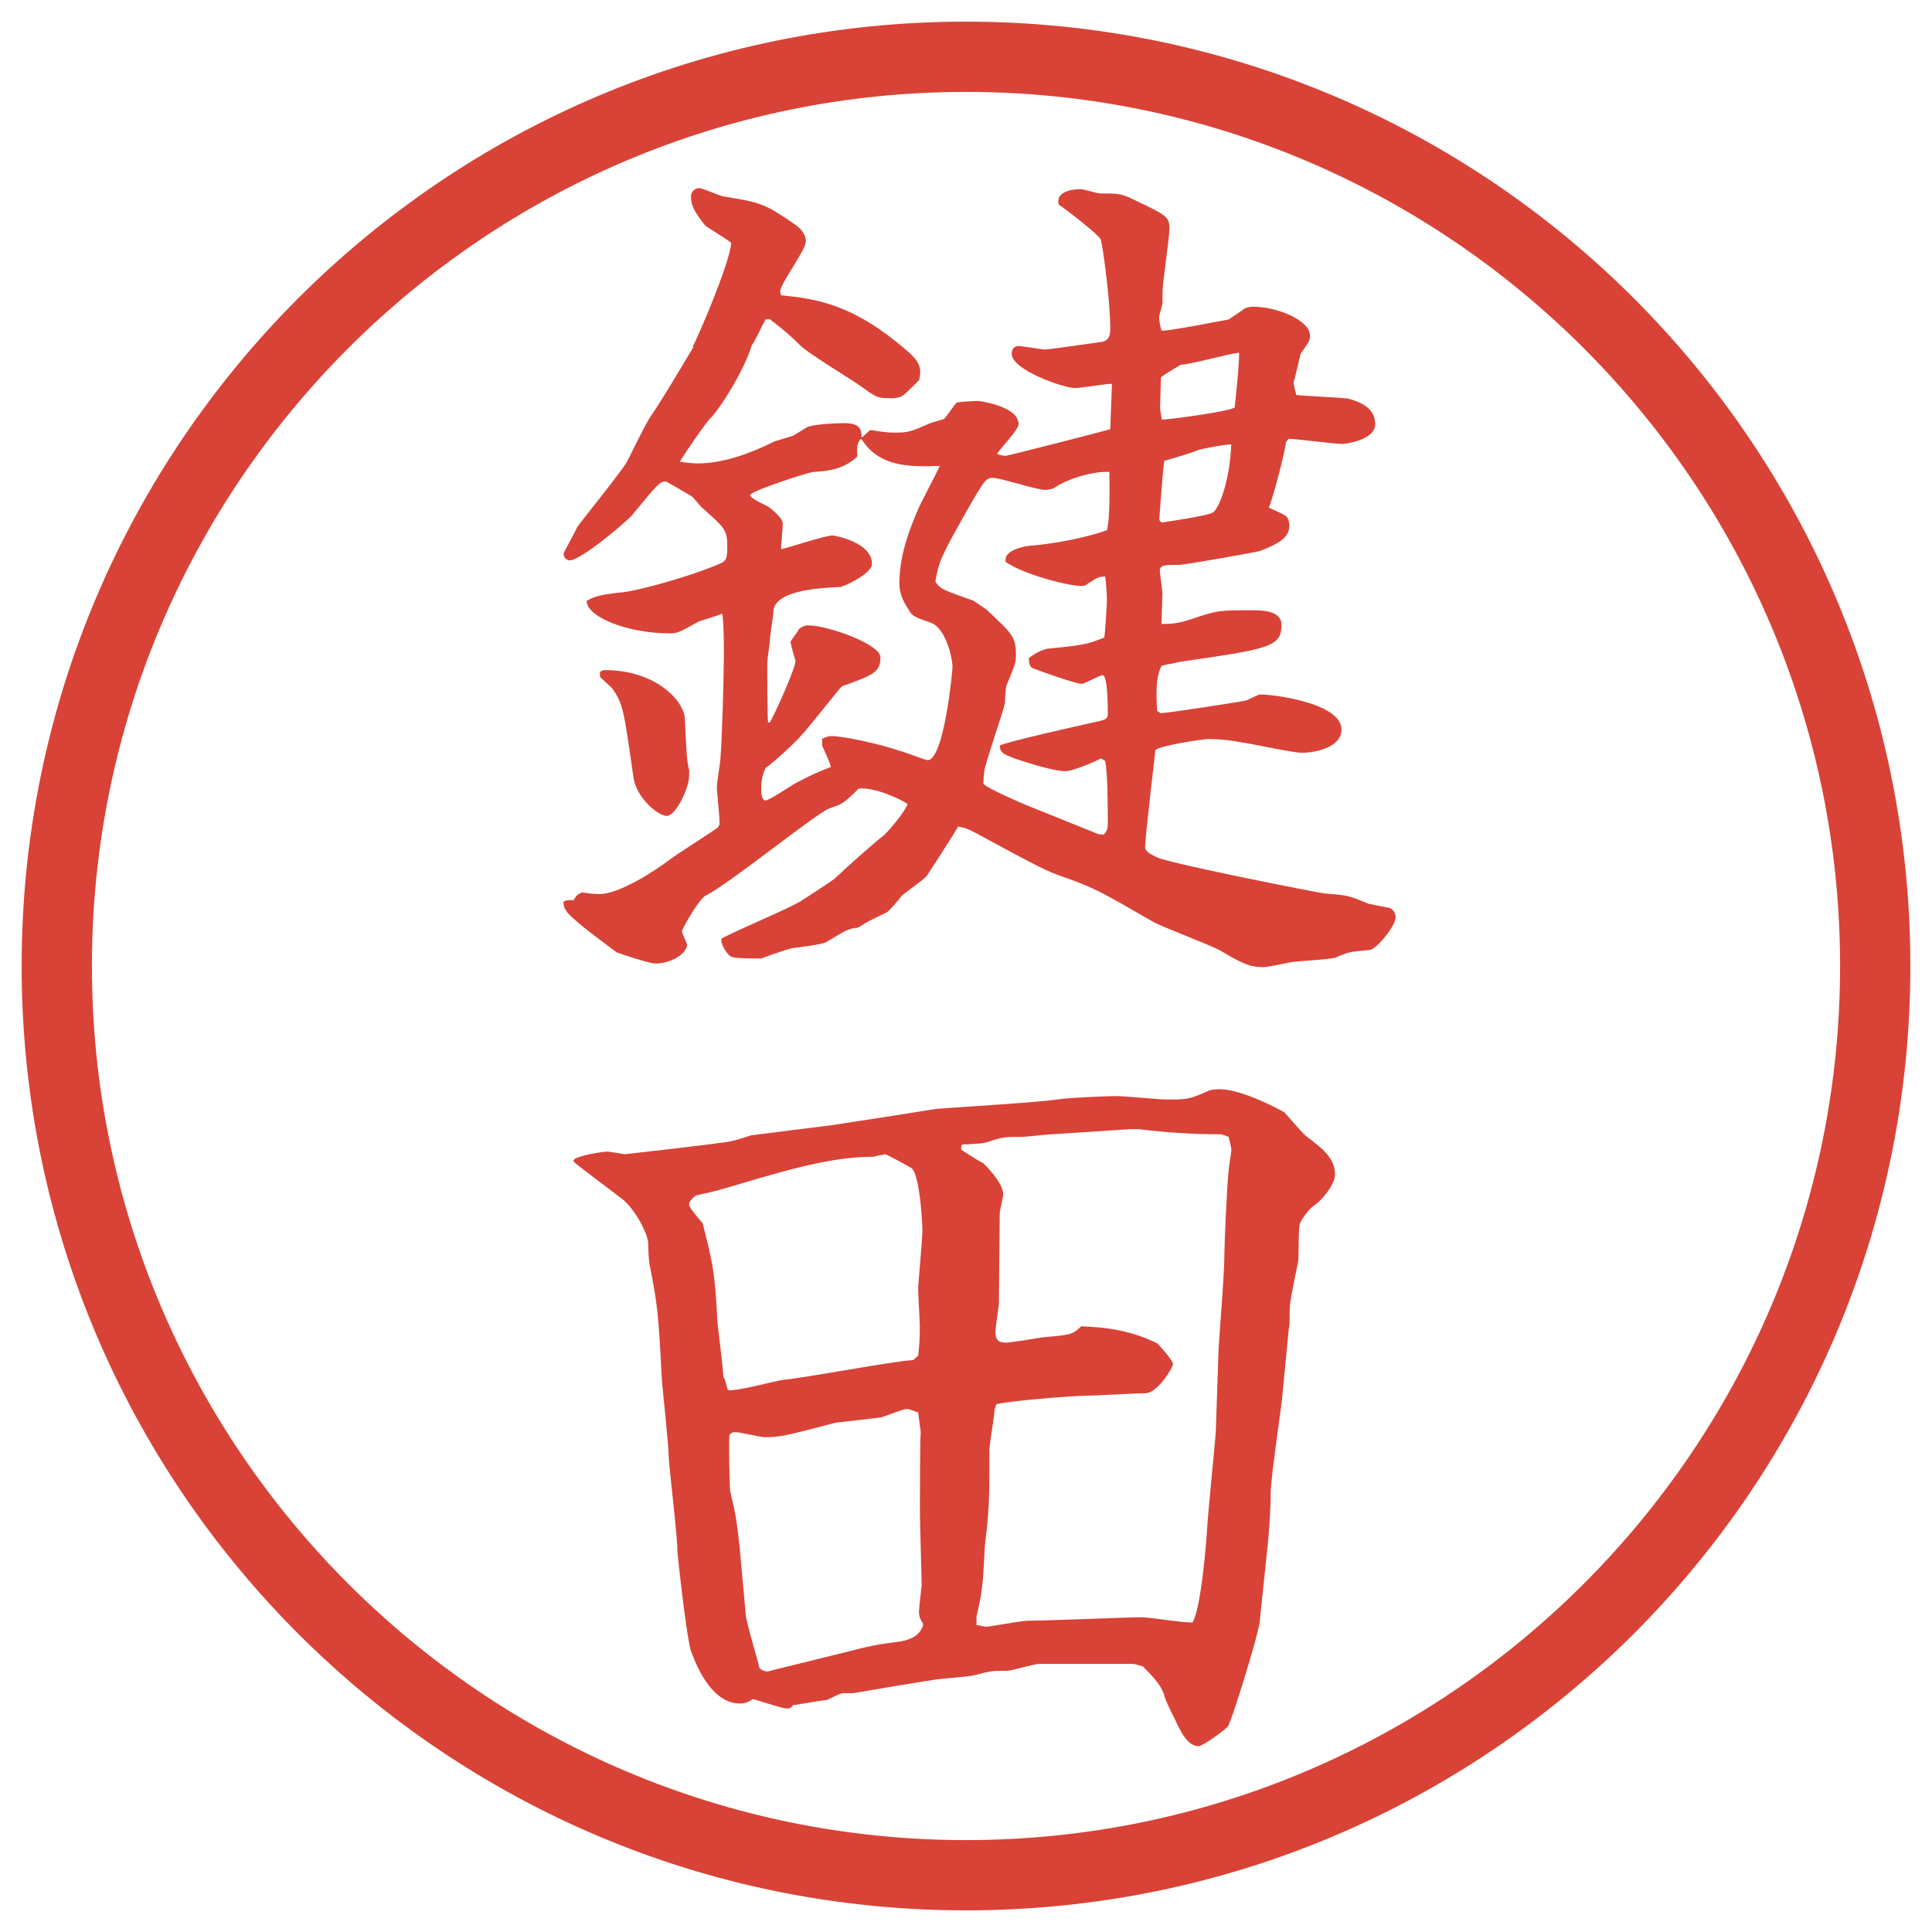
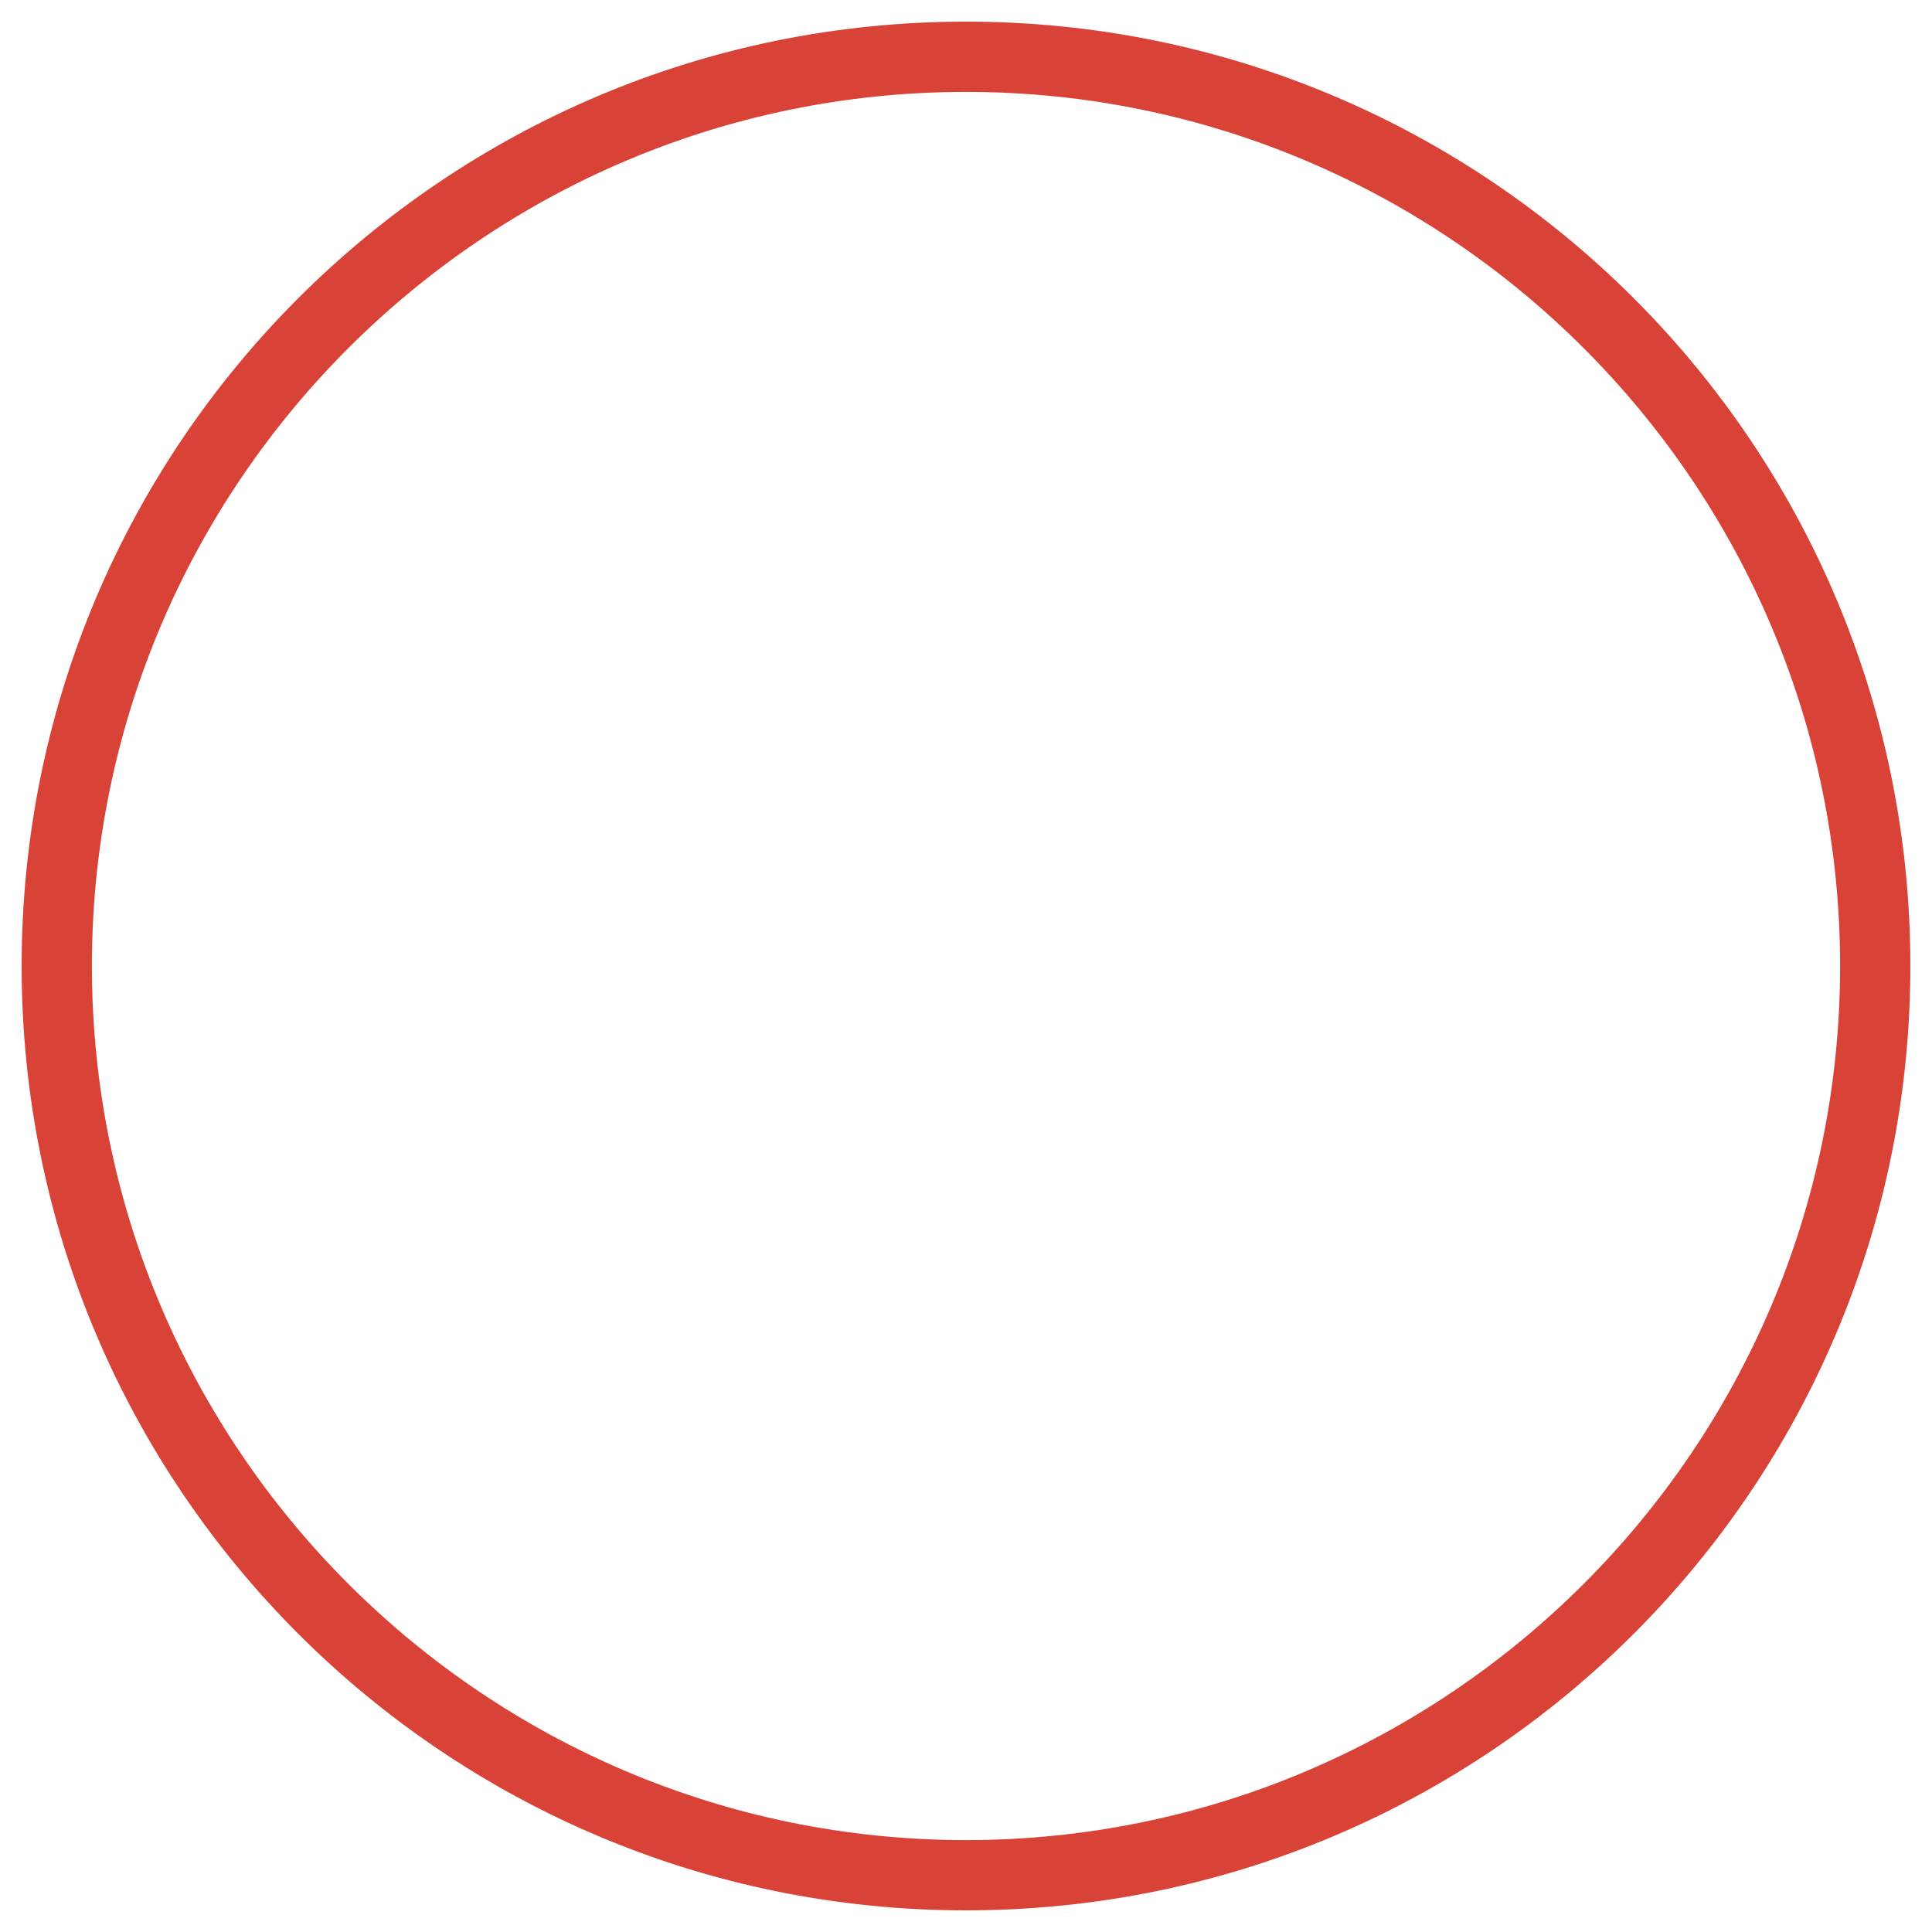
<svg xmlns="http://www.w3.org/2000/svg" id="_レイヤー_1" data-name="レイヤー 1" version="1.1" viewBox="0 0 27.496 27.496">
  <g id="_楕円形_1" data-name="楕円形 1">
    <path d="M13.748,1.308c6.859,0,12.44,5.581,12.44,12.44s-5.581,12.44-12.44,12.44S1.308,20.607,1.308,13.748,6.889,1.308,13.748,1.308M13.748.308C6.325.308.308,6.325.308,13.748s6.017,13.44,13.44,13.44,13.44-6.017,13.44-13.44S21.171.308,13.748.308h0Z" fill="#d94236" stroke-width="0" />
  </g>
  <g>
-     <path d="M9.87,4.91c.049-.085.513-1.147.537-1.453-.049-.049-.33-.208-.378-.256-.146-.183-.195-.281-.195-.403,0-.061.037-.11.11-.122.061,0,.317.122.366.122.537.085.586.11,1.013.403.122.085.146.183.146.232,0,.134-.366.598-.366.72,0,.012.012.037.012.049.464.049.952.11,1.636.659.269.22.391.305.33.549-.037.037-.195.195-.232.22s-.098.037-.146.037c-.208,0-.22,0-.452-.171-.134-.098-.793-.488-.891-.61-.085-.085-.269-.244-.403-.342h-.061c-.037.061-.159.33-.195.366-.122.391-.464.916-.586,1.038-.049.037-.378.513-.439.623.073.012.183.024.256.024.366,0,.757-.146,1.099-.317.012,0,.159-.049.244-.073.037-.012.195-.122.232-.134.134-.037.391-.049.5-.049.22,0,.256.073.256.208l.122-.11c.098.012.195.037.354.037.183,0,.22-.012.5-.134.024-.012.171-.049.195-.061.037-.024.146-.208.183-.232.037-.012.244-.024.305-.024.012,0,.574.073.574.33,0,.085-.281.366-.306.427.036.012.098.024.122.024.037,0,1.453-.366,1.489-.378l.024-.647c-.086,0-.451.061-.525.061-.158,0-.902-.256-.902-.488,0-.049.023-.11.098-.11.061,0,.329.049.378.049s.647-.085.817-.11c.086-.024.11-.073.11-.195,0-.366-.098-1.123-.134-1.257-.025-.073-.525-.452-.599-.5-.049-.183.183-.22.317-.22.037,0,.232.061.269.061.269,0,.306,0,.501.098.439.208.488.232.488.403,0,.134-.098.769-.098.891v.159c0,.037-.049.183-.049.208,0,.061.023.159.036.195.146,0,.928-.159.952-.159.037-.024.22-.146.232-.159.023-.012.072-.024.121-.024.318,0,.807.183.807.415,0,.061-.013.085-.135.256-.024.11-.073.317-.098.403,0,.037.012.073.037.183.109.012.635.037.732.049.183.049.391.134.391.366s-.439.281-.465.281c-.121,0-.658-.073-.769-.073l-.036.049c0,.085-.195.842-.244.928.036.024.231.098.256.134s.037.073.037.122c0,.146-.098.244-.428.366-.037.012-1.062.195-1.135.195-.208,0-.281,0-.281.085,0,.012.037.281.037.317,0,.061-.013.378-.013.439.122,0,.22,0,.439-.073.354-.122.403-.122.83-.122.159,0,.439,0,.439.208,0,.317-.183.342-1.44.525-.098.024-.269.049-.269.061-.085.171-.073.403-.062.635l.049.037c.159-.012,1.123-.159,1.221-.183.037-.012.172-.085.195-.085.195,0,1.16.122,1.16.5,0,.256-.379.33-.562.33-.146,0-.732-.134-.854-.146-.109-.024-.293-.049-.477-.049-.085,0-.72.098-.756.159,0,.012-.146,1.245-.146,1.379,0,.061.072.098.17.146.221.098,2.344.513,2.381.513.305.024.342.024.623.146.049.012.256.049.305.061.037.012.086.061.086.134,0,.122-.27.452-.367.464-.268.024-.305.024-.488.11-.085.024-.537.049-.622.061-.062.012-.342.073-.403.073-.207,0-.316-.061-.609-.232-.146-.085-.843-.342-.965-.415-.744-.427-.818-.476-1.27-.635-.244-.085-.341-.134-1.22-.61-.159-.085-.171-.085-.281-.11-.024.049-.391.623-.452.708-.037.049-.305.232-.354.281-.024.037-.171.208-.208.232-.049.024-.256.122-.293.146s-.098.061-.122.073c-.134.012-.171.037-.452.208-.073.037-.415.073-.488.085-.061.012-.415.134-.427.146-.366,0-.415-.012-.452-.037-.024-.012-.134-.146-.122-.244.183-.11,1.025-.452,1.172-.562.073-.049.378-.244.439-.293.195-.183.549-.5.708-.623.098-.098.293-.33.33-.439-.098-.073-.476-.244-.696-.22-.208.208-.232.22-.415.281-.195.073-1.453,1.099-1.77,1.245-.134.11-.33.488-.33.5,0,.037.073.171.073.195,0,.122-.22.269-.452.269-.073,0-.452-.122-.549-.159-.146-.11-.586-.427-.708-.574-.049-.073-.049-.098-.049-.146.037-.024.061-.024.146-.024.037-.073.061-.085.122-.11.061.012.171.024.244.024.281,0,.793-.33,1.013-.5.098-.073.635-.415.659-.439.024-.012.037-.049.037-.073,0-.085-.024-.305-.037-.464-.012-.073.049-.391.049-.452.024-.256.049-1.208.049-1.477,0-.122,0-.476-.024-.586-.049.024-.293.098-.33.11-.281.159-.317.171-.415.171-.598,0-1.184-.232-1.184-.464.098-.049.146-.085.525-.122.208-.024.952-.22,1.392-.415.061-.037.085-.049.085-.232,0-.244-.037-.269-.366-.562-.024-.024-.122-.146-.146-.159-.037-.024-.354-.208-.366-.208-.085,0-.122.049-.464.464-.037.061-.732.659-.903.659-.024,0-.085-.024-.085-.098,0-.012.171-.317.195-.378.012-.024.623-.781.708-.928.049-.098.269-.549.33-.635.146-.22.195-.293.61-.989v-.037ZM8.539,9.561c.037-.024.049-.024.073-.024.708,0,1.123.427,1.135.696.024.513.024.562.061.732v.073c0,.183-.195.574-.317.574-.134,0-.439-.269-.476-.549-.134-.94-.146-1.05-.305-1.27l-.171-.159v-.073ZM10.956,10.281c.073-.122.366-.769.366-.879-.024-.073-.049-.159-.073-.269.012-.024.11-.146.122-.183.073-.049.098-.049.134-.049.281,0,1.025.269,1.025.452,0,.22-.11.256-.549.415-.012,0-.488.61-.586.708-.012.024-.378.378-.5.452-.024.061-.061.134-.061.293,0,.049,0,.171.061.171.049,0,.342-.195.403-.232.244-.134.403-.195.525-.244,0-.049-.11-.269-.122-.305v-.098c.085-.037.11-.037.134-.037.183,0,.72.122.964.208.061.012.366.134.403.134.232,0,.354-1.257.354-1.331,0-.122-.098-.549-.305-.623-.244-.085-.269-.098-.317-.183-.061-.098-.134-.208-.134-.378,0-.403.146-.769.244-1.001.037-.11.293-.574.33-.671-.415.012-.854.024-1.111-.378h-.024c-.037.073-.049.098-.037.244-.195.183-.415.208-.635.22-.037,0-.891.269-.891.33,0,.049.232.146.269.171.073.061.195.159.195.232,0,.061-.024.305-.024.366.122-.024.623-.195.732-.195.037,0,.562.098.562.403,0,.146-.415.33-.452.33-.195.012-.94.024-.952.354,0,.061-.049.342-.049.403,0,.049-.037.269-.037.317s0,.818.012.854h.024ZM15.619,11.868l.085.012c.036-.037.062-.061.062-.159,0-.232,0-.708-.037-.891l-.061-.037c-.11.061-.416.183-.501.183-.195,0-.659-.159-.732-.183-.183-.073-.195-.085-.208-.183.086-.049,1.171-.293,1.282-.317.231-.049.257-.049.257-.146,0-.073,0-.537-.074-.537-.049,0-.256.122-.293.122-.085,0-.5-.146-.695-.22-.037-.012-.061-.049-.061-.146.085-.073.231-.134.268-.134.5-.049.562-.061.806-.159.012-.085.036-.452.036-.525,0-.146-.013-.244-.024-.342-.098,0-.109.012-.281.122-.023.012-.036.012-.061.012-.158,0-.781-.146-1.074-.342-.037-.159.232-.22.354-.232.318-.024.781-.11,1.086-.22.049-.171.036-.659.036-.83-.256-.012-.622.11-.792.232-.037.012-.073.024-.122.024-.122,0-.635-.171-.745-.171-.098,0-.122.037-.354.439-.378.671-.415.745-.464,1.038.073.11.122.122.537.269.024.012.159.11.183.122.378.354.427.391.427.659,0,.098-.012.134-.135.427-.012.024-.023.22-.023.256-.037.159-.269.818-.293.964,0,.024-.012.061-.012.183.085.073.501.256.622.305l1.001.403ZM16.534,7.437c.073-.012.671-.098.732-.146.062-.037.231-.378.257-.964-.049-.012-.416.061-.452.073-.231.085-.257.085-.501.159-.023.122-.061.72-.072.842l.036.037ZM16.534,5.972c.098,0,.928-.11,1.038-.171.012-.122.072-.671.061-.781-.135.012-.708.171-.83.171-.098.061-.269.159-.281.183l-.012.439.024.159Z" fill="#d94236" stroke-width="0" />
-     <path d="M8.161,16.512c.037-.062.403-.122.488-.122.037,0,.232.037.244.037s1.282-.146,1.331-.159c.244-.024.342-.073.464-.11l1.16-.146c.159-.023,1.416-.219,1.477-.231.476-.036,1.391-.085,1.83-.146.135-.013.599-.036.732-.036.11,0,.611.049.709.049.293,0,.316,0,.573-.11.062-.036.134-.036.195-.036.317,0,.879.305.915.329.049.049.27.317.33.354.207.158.391.293.391.537,0,.121-.171.354-.305.439-.074.049-.195.231-.195.256-.025.073-.013.464-.025.537-.109.537-.121.586-.121.757,0,.085,0,.159-.013.208l-.098,1.013c0,.036-.159,1.11-.159,1.318,0,.22-.023.586-.049.806l-.109,1.037c-.024.195-.402,1.416-.451,1.478-.025.036-.354.28-.416.28-.158,0-.256-.207-.329-.365-.098-.195-.146-.293-.159-.354-.036-.122-.109-.22-.305-.415-.037-.012-.122-.037-.146-.037h-1.33c-.074,0-.391.098-.452.098-.208,0-.232,0-.464.062-.085.024-.476.049-.549.062-.244.036-.83.134-1.184.195h-.146c-.037,0-.195.085-.232.098-.061,0-.439.072-.476.072-.024.037-.049.049-.085.049-.073,0-.415-.121-.488-.134-.098.062-.134.062-.183.062-.366,0-.586-.439-.696-.745-.061-.171-.195-1.38-.195-1.44,0-.207-.11-1.111-.122-1.307,0-.17-.085-.951-.098-1.11-.049-.952-.061-1.062-.171-1.624-.012-.023-.024-.219-.024-.329-.012-.159-.22-.537-.415-.659-.024-.024-.623-.464-.647-.5v-.013ZM10.309,19.612l.049.171c.122.024.684-.134.793-.146.293-.024,1.575-.269,1.843-.28l.073-.062c.012-.122.024-.195.024-.403,0-.085-.024-.476-.024-.561,0-.049.061-.696.061-.83,0-.086-.037-.794-.159-.879-.024-.013-.342-.195-.378-.195-.037.012-.122.023-.159.036-.586,0-1.184.171-2.039.427-.293.086-.33.086-.488.123-.049.036-.098.085-.098.134s.195.257.195.269c.146.586.171.672.208,1.392.012.134.085.684.085.794l.012.012ZM11.969,23.53c.427-.109.476-.121.854-.17.134-.025.281-.086.317-.244-.049-.086-.061-.11-.061-.184,0-.049.037-.354.037-.366,0-.171-.024-.892-.024-1.038,0-.085,0-1.074.012-1.146l-.037-.281c-.049-.012-.122-.049-.159-.049-.061,0-.317.109-.378.122-.098.013-.549.062-.635.073-.708.184-.781.207-1.013.207-.061,0-.354-.072-.415-.072-.024,0-.049,0-.085.036-.012.11,0,.781.012.817.073.306.085.354.134.794.012.171.061.659.085.952.012.122.171.646.195.757.049.049.11.062.171.036l.989-.244ZM14.154,20.063c0,.086-.073.488-.073.574,0,.721,0,.806-.061,1.33-.012.098-.024.562-.049.647,0,.073-.061.342-.073.391v.122c.024,0,.098.024.134.024.061,0,.5-.085.598-.085.257,0,1.391-.049,1.624-.049.109,0,.622.085.72.072.122-.219.195-1.135.208-1.367.012-.219.109-1.159.121-1.342l.037-1.1c0-.158.086-1.098.086-1.452,0-.134.036-.977.061-1.172,0-.049.037-.244.037-.293s-.037-.159-.037-.183c-.037-.013-.086-.037-.122-.037-.378,0-.769-.024-1.159-.073h-.123l-1.11.073c-.073,0-.366.037-.439.037-.231,0-.257,0-.476.072-.073.025-.159.025-.366.037l-.012.024v.049c.024.013.159.11.317.195.012.013.28.269.28.439,0,.049-.049.231-.049.269,0,.207-.012,1.099-.012,1.281,0,.049-.049.342-.049.403,0,.098.024.159.146.159.086,0,.439-.062.513-.074.403-.036.439-.036.561-.158.391.012.744.073,1.086.244.037.037.221.244.221.293s-.221.415-.391.415c-.135,0-.732.036-.855.036-.17,0-1.123.074-1.269.123l-.024.072Z" fill="#d94236" stroke-width="0" />
-   </g>
+     </g>
</svg>